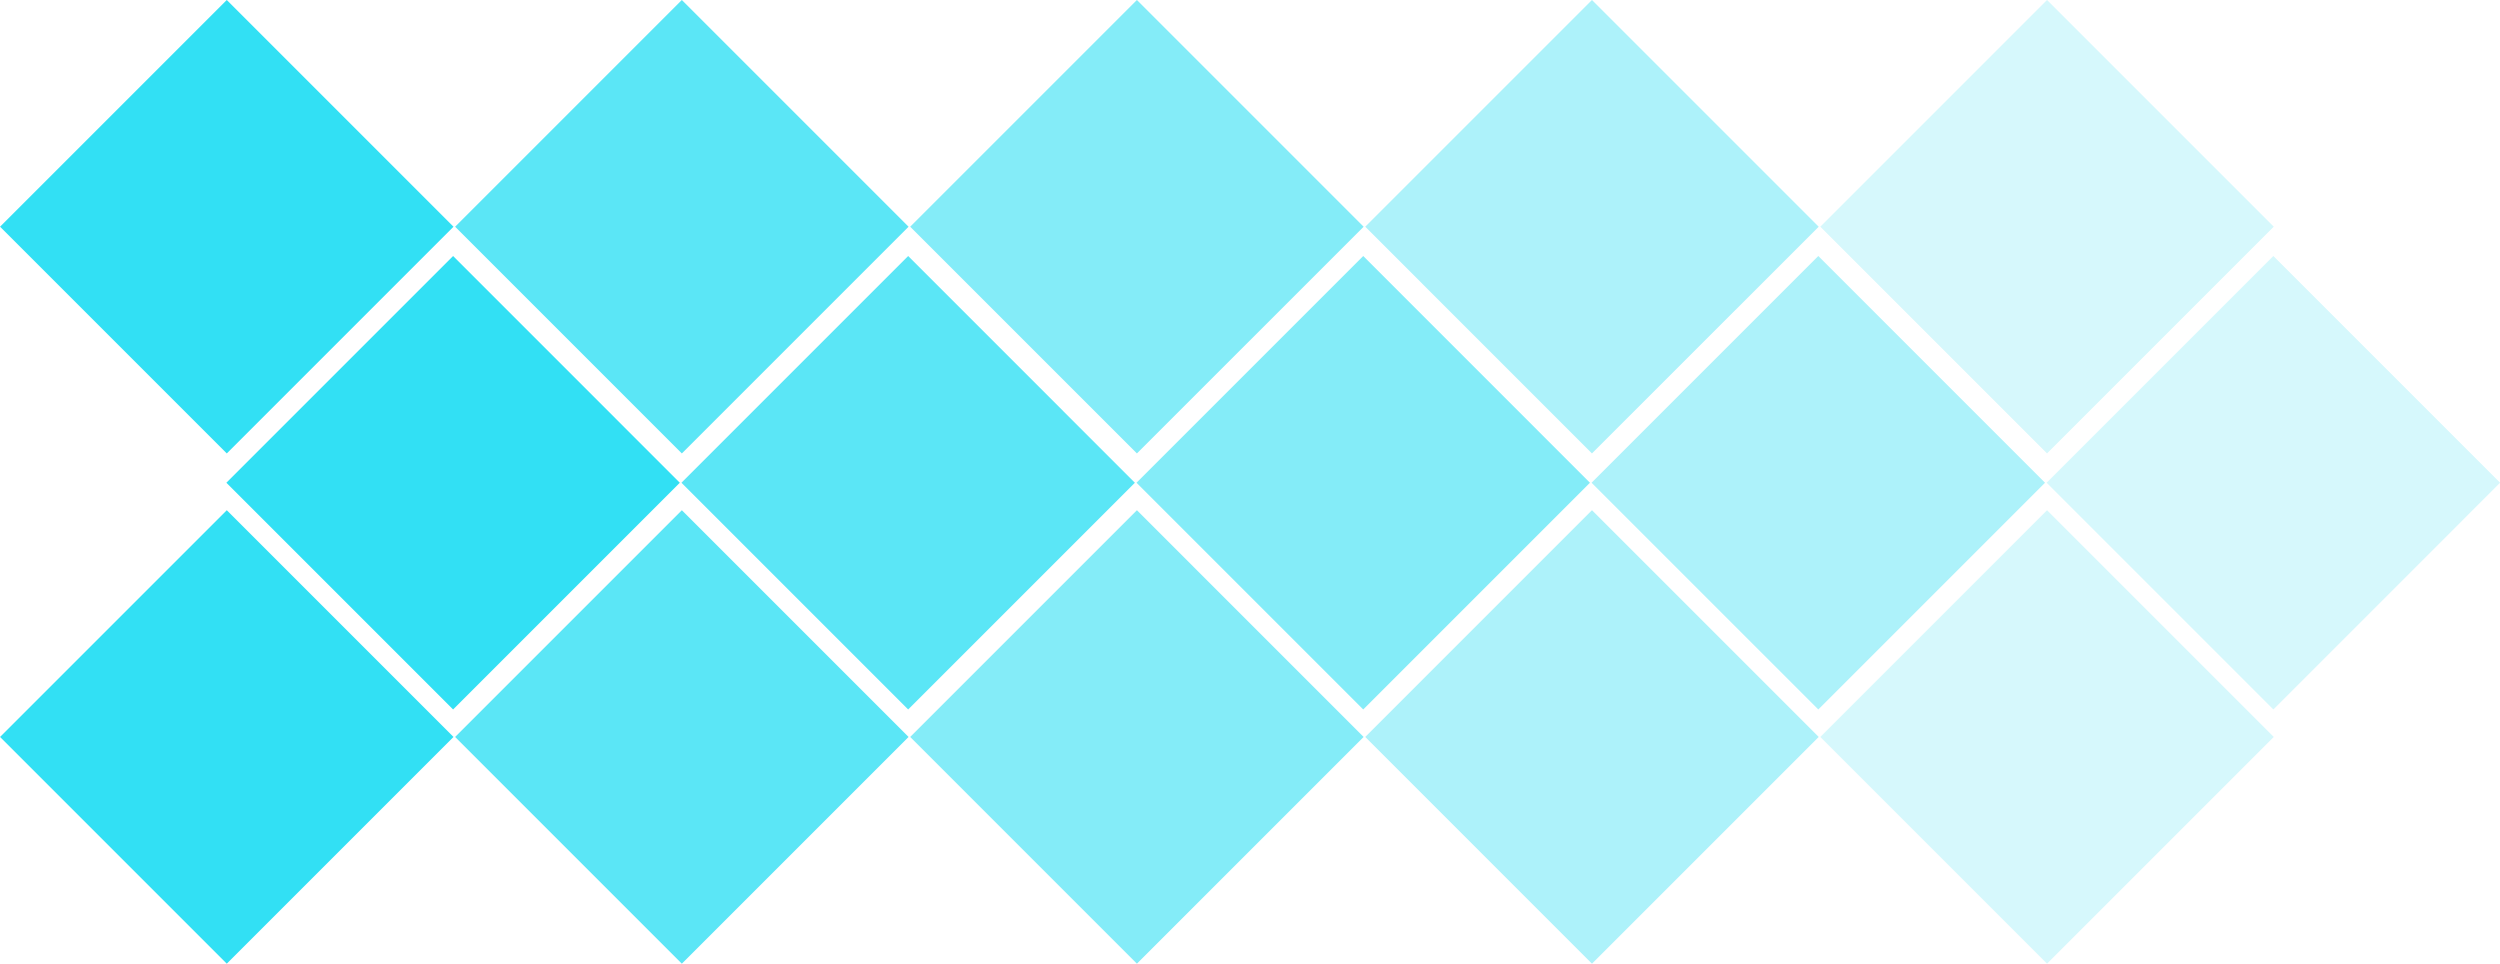
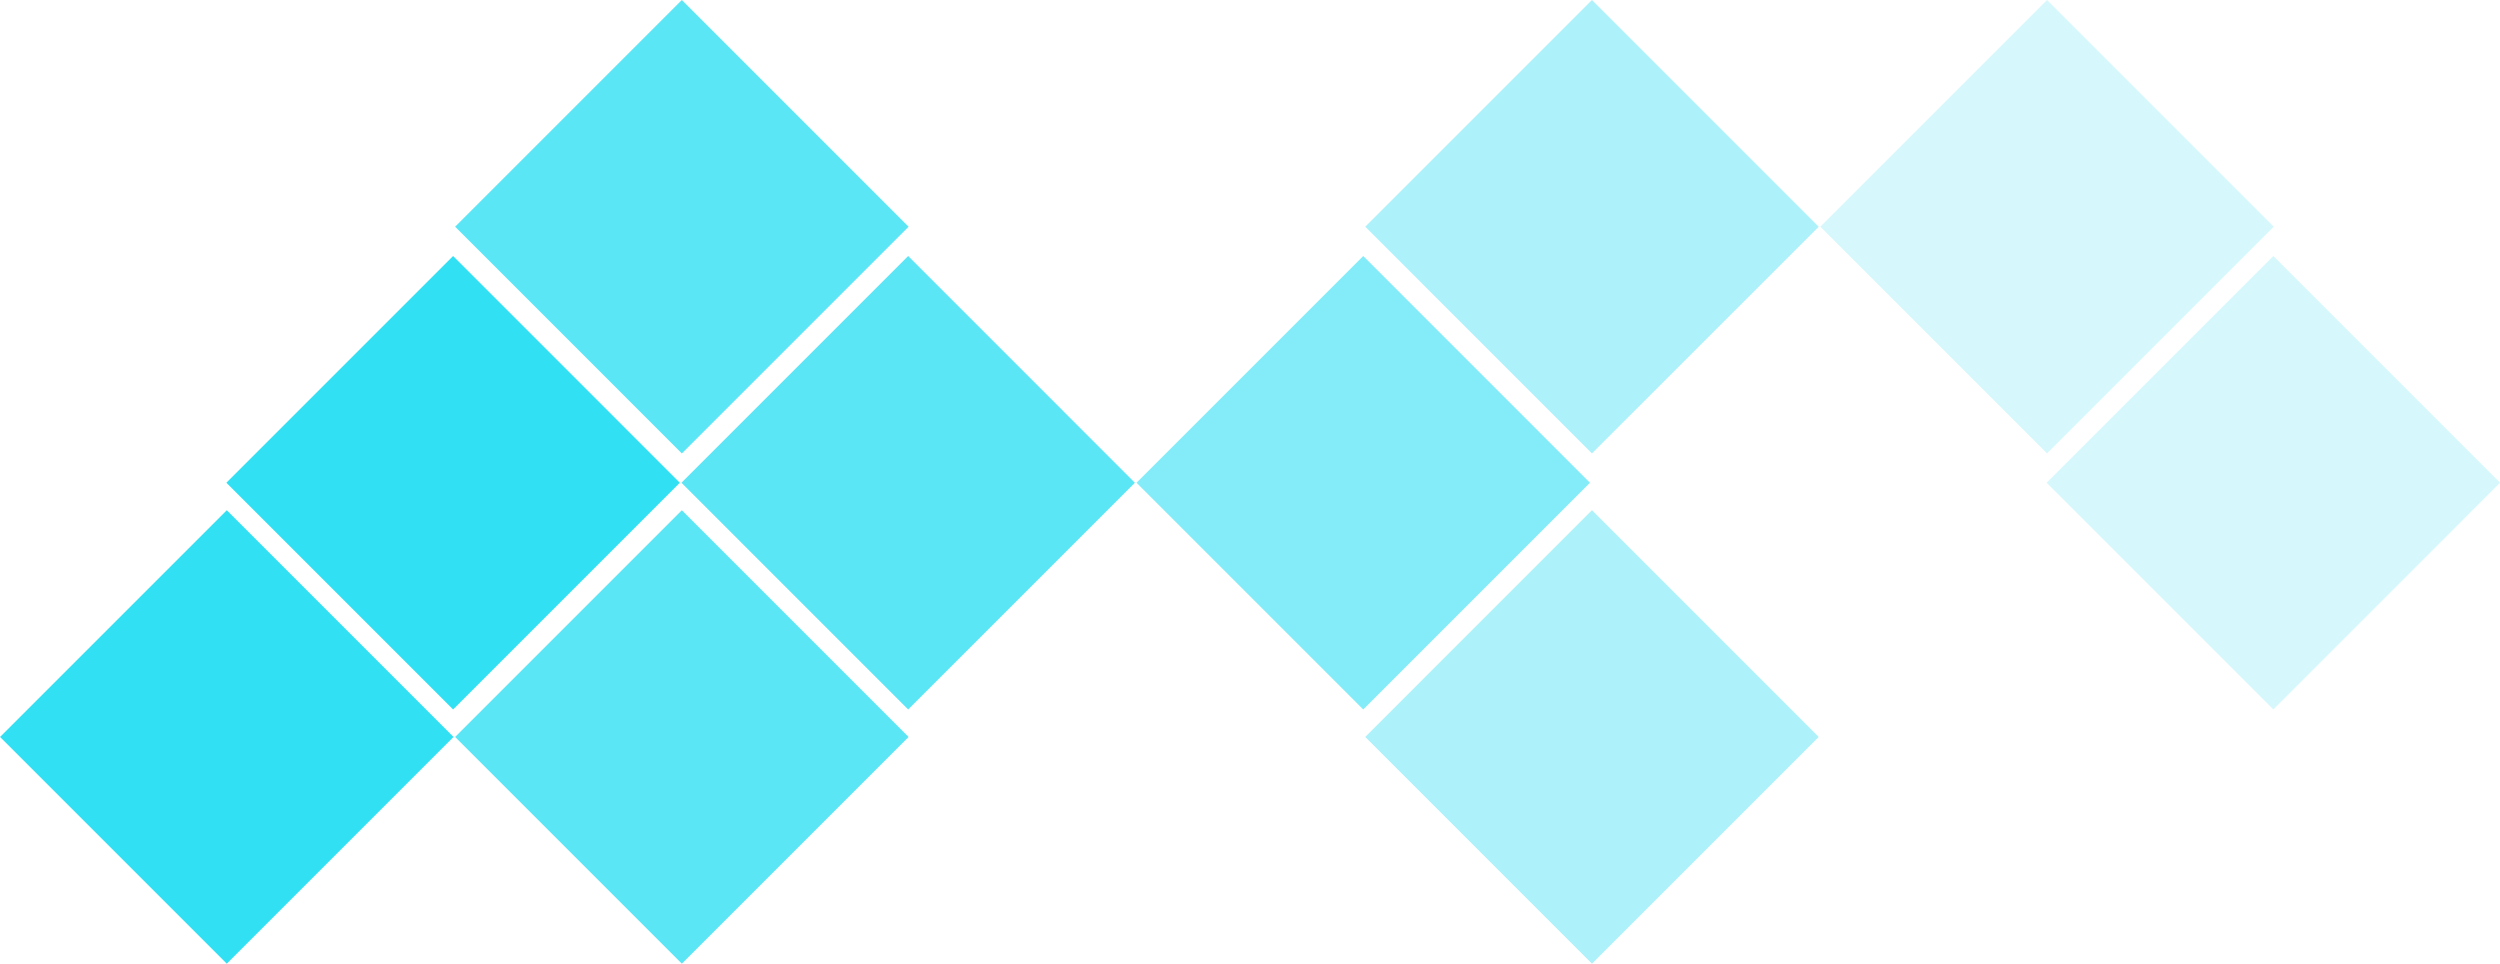
<svg xmlns="http://www.w3.org/2000/svg" fill="#32e0f4" height="706.9" preserveAspectRatio="xMidYMid meet" version="1" viewBox="63.1 578.7 1833.7 706.9" width="1833.7" zoomAndPan="magnify">
  <g>
    <g id="change1_3">
-       <path d="M111.84 627.41H347.02V862.59H111.84z" transform="rotate(45.001 229.444 745.002)" />
      <path d="M445.63 627.41H680.81V862.59H445.63z" opacity="0.8" transform="rotate(45.001 563.229 744.998)" />
-       <path d="M779.41 627.41H1014.59V862.59H779.41z" opacity="0.6" transform="rotate(45.001 897.013 744.994)" />
      <path d="M1113.19 627.41H1348.37V862.59H1113.19z" opacity="0.4" transform="rotate(45.001 1230.797 744.99)" />
      <path d="M1446.97 627.41H1682.15V862.59H1446.97z" opacity="0.2" transform="rotate(45.001 1564.582 744.987)" />
    </g>
    <g id="change1_1">
      <path d="M277.84 815.21H513.02V1050.39H277.84z" transform="rotate(45.001 395.447 932.8)" />
      <path d="M611.63 815.21H846.81V1050.39H611.63z" opacity="0.8" transform="rotate(45.001 729.232 932.796)" />
      <path d="M945.41 815.21H1180.59V1050.39H945.41z" opacity="0.6" transform="rotate(45.001 1063.016 932.792)" />
-       <path d="M1279.19 815.21H1514.37V1050.39H1279.19z" opacity="0.4" transform="rotate(45.001 1396.8 932.788)" />
      <path d="M1612.97 815.21H1848.15V1050.39H1612.97z" opacity="0.2" transform="rotate(45.001 1730.585 932.784)" />
    </g>
    <g id="change1_2">
      <path d="M111.84 1001.66H347.02V1236.84H111.84z" transform="rotate(45.001 229.449 1119.256)" />
      <path d="M445.63 1001.66H680.81V1236.84H445.63z" opacity="0.8" transform="rotate(45.001 563.233 1119.253)" />
-       <path d="M779.41 1001.66H1014.59V1236.84H779.41z" opacity="0.6" transform="rotate(45.001 897.017 1119.249)" />
      <path d="M1113.19 1001.66H1348.37V1236.84H1113.19z" opacity="0.4" transform="rotate(45.001 1230.802 1119.245)" />
-       <path d="M1446.97 1001.66H1682.15V1236.84H1446.97z" opacity="0.2" transform="rotate(45.001 1564.586 1119.241)" />
    </g>
  </g>
</svg>